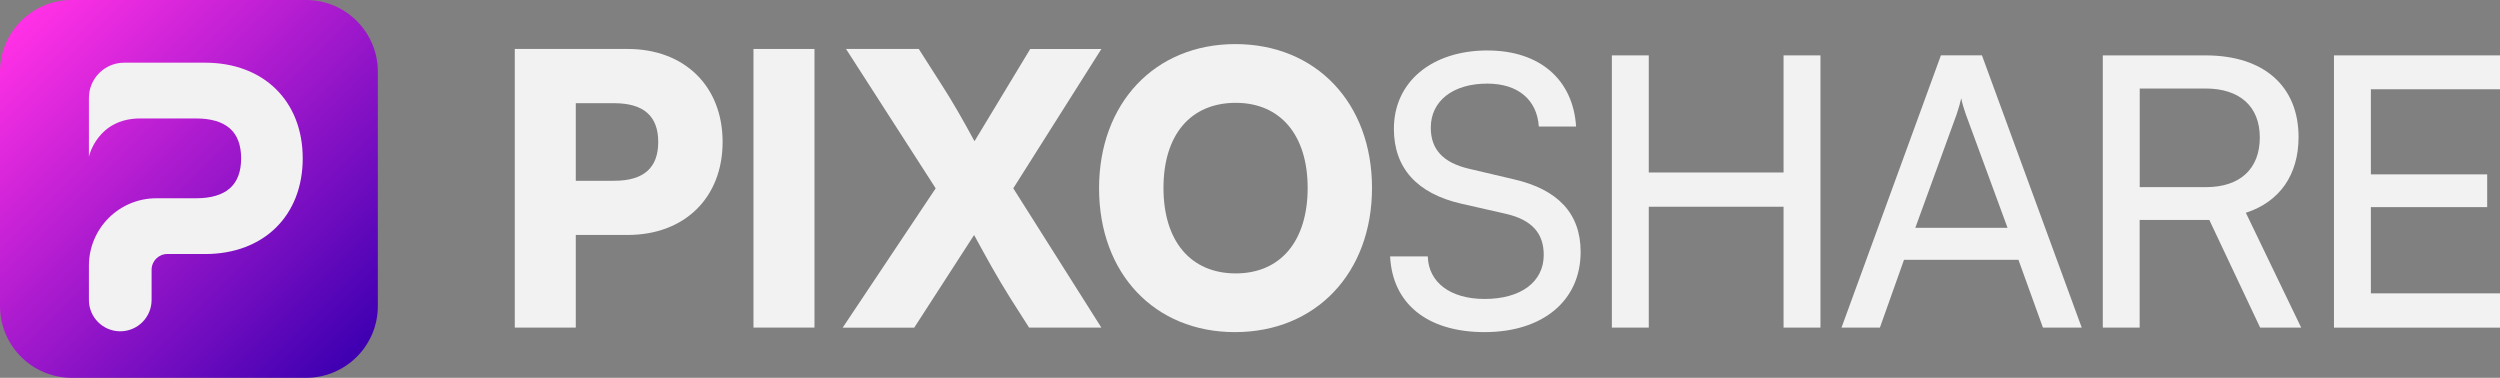
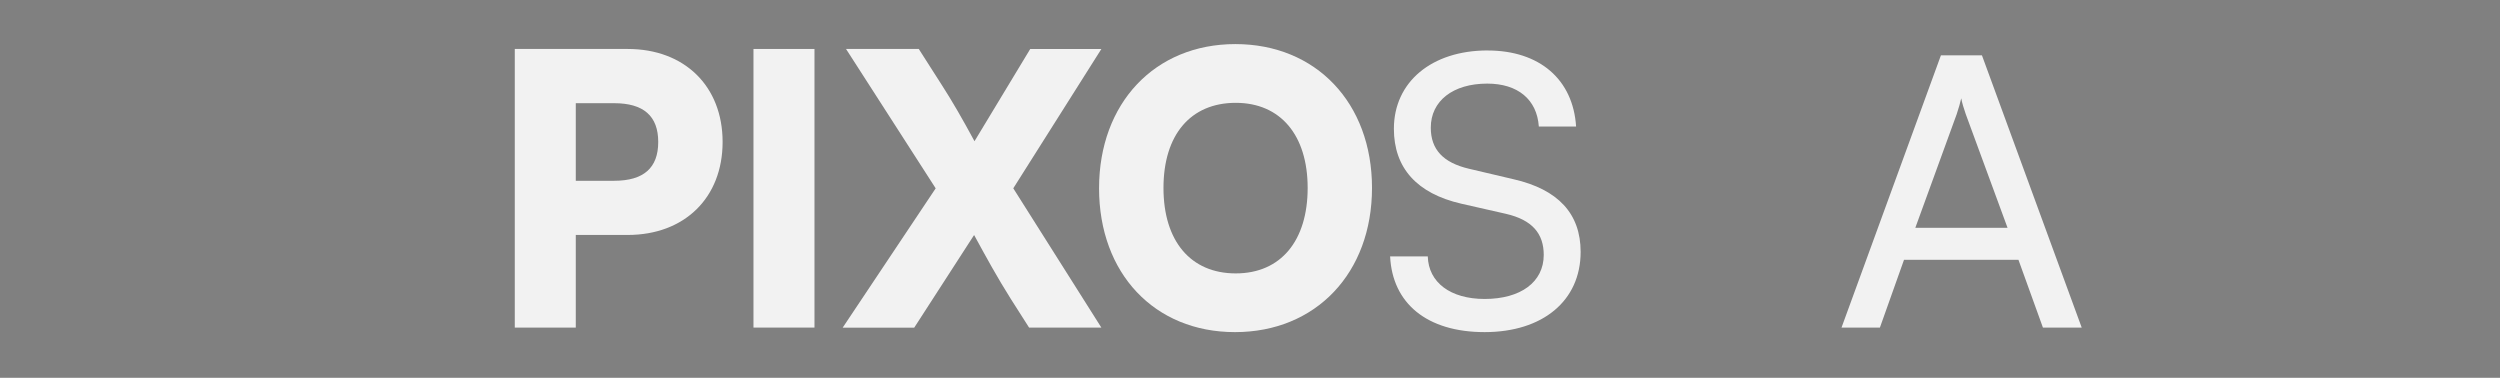
<svg xmlns="http://www.w3.org/2000/svg" id="Layer_2" data-name="Layer 2" viewBox="0 0 886.89 134.03">
  <rect x="0" y="0" width="886.89" height="134.03" fill="#808080" stroke="none" />
  <defs>
    <style>
      .cls-1 {
        fill: url(#linear-gradient);
      }

      .cls-2 {
        fill: #f2f2f2;
      }
    </style>
    <linearGradient id="linear-gradient" x1="8.89" y1="8.89" x2="125.03" y2="125.03" gradientUnits="userSpaceOnUse">
      <stop offset="0" stop-color="#ff30e5" />
      <stop offset="1" stop-color="#4000b2" />
    </linearGradient>
  </defs>
  <g id="Layer_1-2" data-name="Layer 1">
    <g>
-       <rect class="cls-2" x="17.61" y="11.04" width="109.53" height="109.53" />
      <g>
        <g>
          <path class="cls-2" d="M204.26,83.36v32.86h-21.64V17.37h40.07c20.17,0,33.66,13.22,33.66,32.99s-13.49,32.99-33.66,32.99h-18.43ZM204.26,36.61v27.52h13.62c10.42,0,15.63-4.54,15.63-13.76s-5.21-13.76-15.63-13.76h-13.62Z" />
          <path class="cls-2" d="M288.94,116.21h-21.64V17.37h21.64v98.84Z" />
          <path class="cls-2" d="M300.16,17.37h25.78l8.28,12.96c3.61,5.61,7.08,11.62,11.49,19.77l19.77-32.72h25.24l-31.25,49.42,31.25,49.42h-25.64l-6.55-10.28c-4.94-7.88-8.15-13.76-12.96-22.57l-21.24,32.86h-25.38l32.99-49.42-31.79-49.42Z" />
          <path class="cls-2" d="M438.12,117.82c-28.58,0-48.22-20.84-48.22-51.02s19.77-51.16,48.35-51.16,48.48,20.84,48.48,51.02-19.9,51.16-48.62,51.16ZM438.39,36.48c-16.03,0-25.64,11.35-25.64,30.19s9.62,30.32,25.64,30.32,25.51-11.62,25.51-30.32-9.62-30.19-25.51-30.19Z" />
          <path class="cls-2" d="M527.74,17.91c18.43,0,30.32,10.28,31.39,26.98h-13.22c-.67-9.62-7.48-15.23-18.3-15.23-12.15,0-20.03,6.14-20.03,15.63,0,7.75,4.41,12.42,13.49,14.56l15.89,3.74c15.76,3.61,23.78,12.16,23.78,25.78,0,17.36-13.49,28.45-34.06,28.45s-32.72-10.28-33.53-26.85h13.36c.27,9.22,8.01,15.09,20.17,15.09,12.82,0,20.97-6.01,20.97-15.63,0-7.61-4.14-12.42-13.36-14.56l-15.89-3.61c-15.76-3.61-23.91-12.69-23.91-26.58,0-16.56,13.36-27.78,33.26-27.78Z" />
-           <path class="cls-2" d="M571.82,116.21V19.65h13.09v41.54h47.82V19.65h13.09v96.57h-13.09v-42.88h-47.82v42.88h-13.09Z" />
          <path class="cls-2" d="M653.29,116.21l35.26-96.57h14.56l35.39,96.57h-13.76l-8.68-24.04h-40.6l-8.55,24.04h-13.62ZM679.47,80.82h32.72l-14.83-40.34c-.67-1.87-1.34-4.14-1.6-5.61-.27,1.34-.94,3.61-1.6,5.61l-14.69,40.34Z" />
-           <path class="cls-2" d="M745.98,116.21V19.65h36.46c20.7,0,32.99,10.95,32.99,28.98,0,13.36-6.68,22.97-18.7,26.85l19.63,40.74h-14.56l-18.03-38.2h-24.71v38.2h-13.09ZM759.07,66.39h23.51c12.16,0,19.1-6.55,19.1-17.63s-7.21-17.36-19.23-17.36h-23.37v35Z" />
-           <path class="cls-2" d="M827.99,116.21V19.65h58.9v12.02h-45.81v30.19h41.27v11.62h-41.27v30.59h45.81v12.16h-58.9Z" />
        </g>
-         <path class="cls-1" d="M108.57,0H25.46C11.4,0,0,11.4,0,25.46v83.11c0,14.06,11.4,25.46,25.46,25.46h83.12c14.06,0,25.46-11.4,25.46-25.46V25.46c0-14.06-11.4-25.46-25.46-25.46ZM72.77,90.11h-13.41c-3.08,0-5.58,2.5-5.58,5.58v10.72c0,6.14-4.98,11.12-11.12,11.12s-11.12-4.98-11.12-11.12v-12.16c0-13.21,10.71-23.91,23.91-23.91h14.01c10.72,0,16.08-4.67,16.08-14.16s-5.35-14.16-16.08-14.16h-19.73c-15.27,0-18.19,13.56-18.19,13.56v-20.83c0-6.91,5.6-12.51,12.51-12.51h28.72c20.75,0,34.62,13.59,34.62,33.94s-13.87,33.94-34.62,33.94Z" />
      </g>
    </g>
  </g>
</svg>